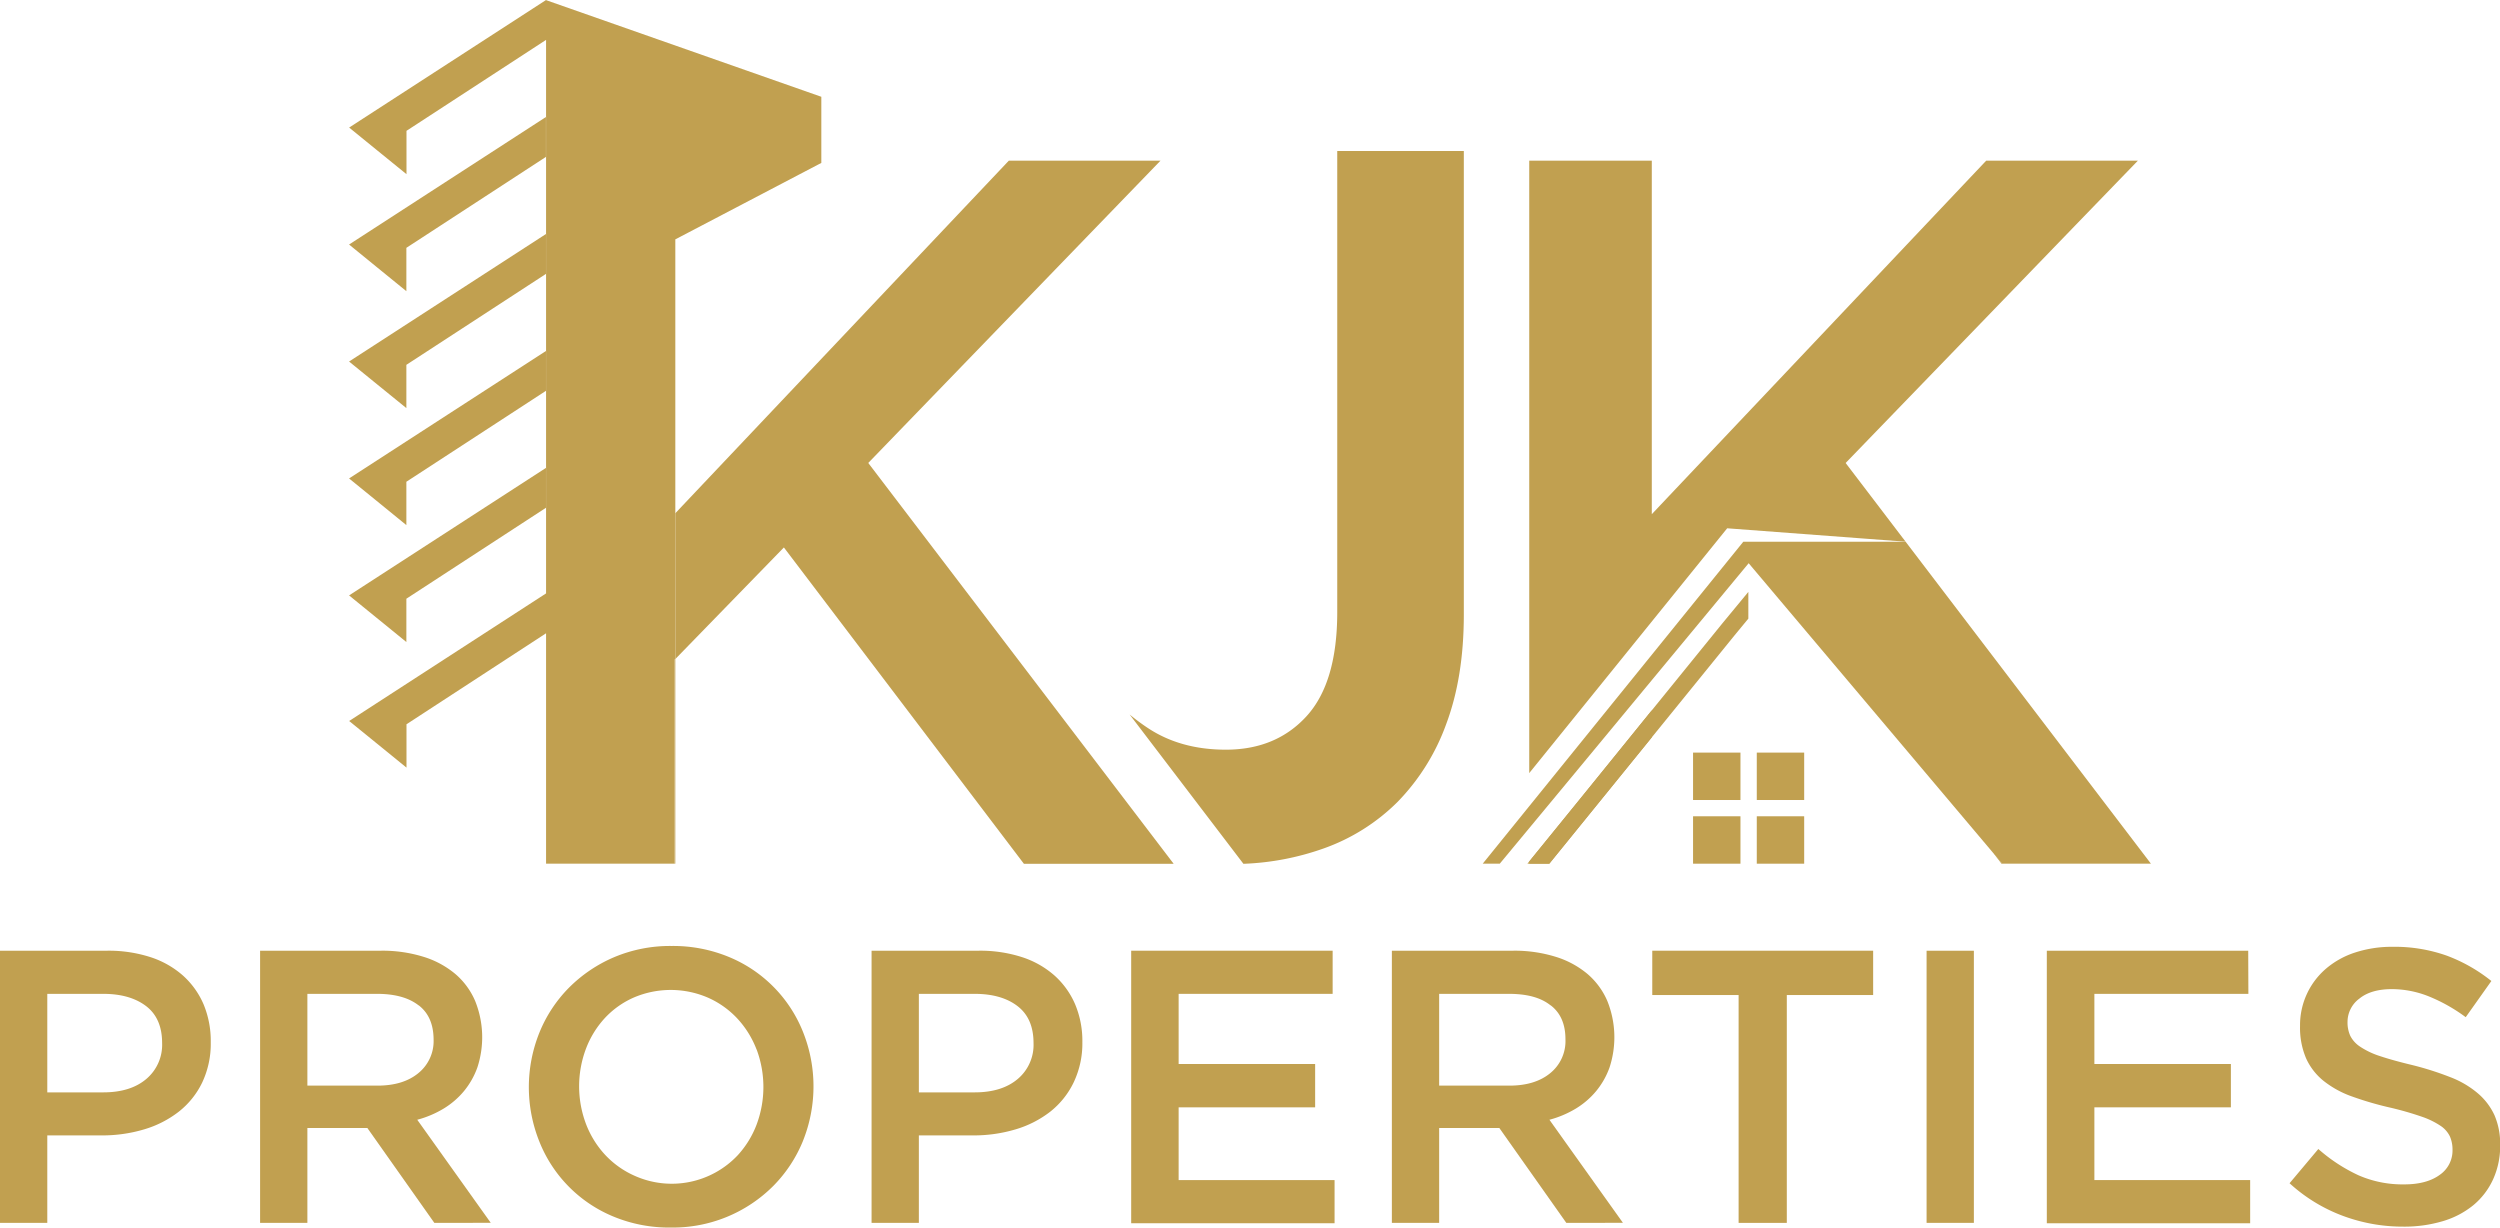
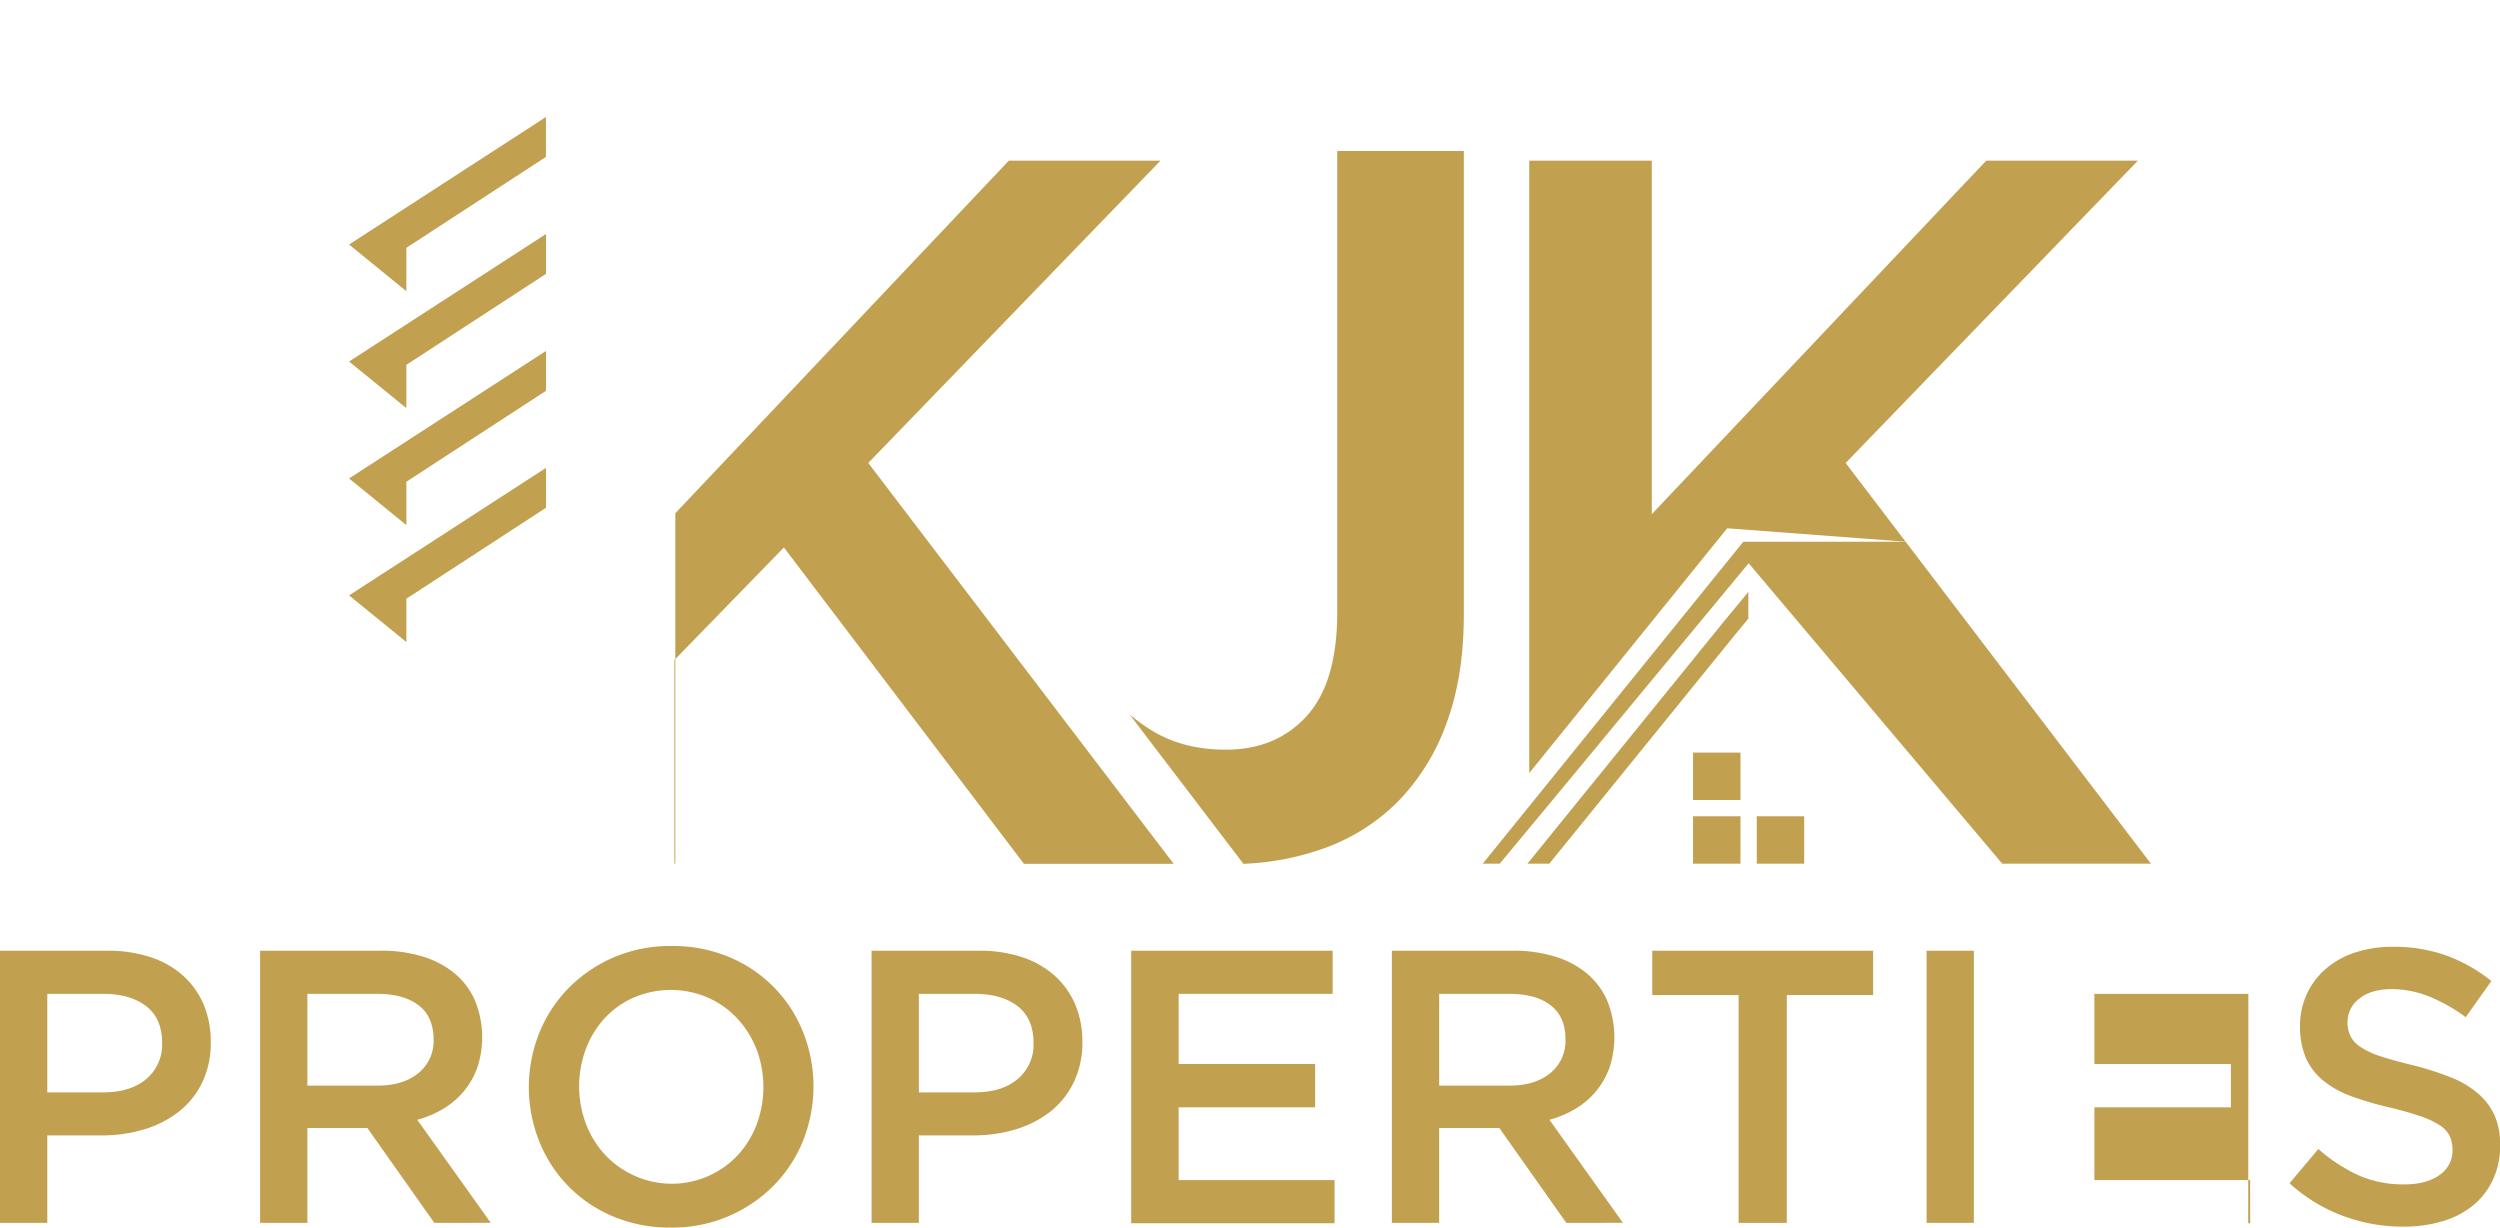
<svg xmlns="http://www.w3.org/2000/svg" viewBox="0 0 634.4 311.5">
  <defs>
    <style>.cls-1{fill:#c1a050;}</style>
  </defs>
  <g id="Layer_2" data-name="Layer 2">
    <g id="Layer_1-2" data-name="Layer 1">
      <path class="cls-1" d="M51.31,274.7a21,21,0,0,1-5.94,7.4,26.51,26.51,0,0,1-8.8,4.49,37,37,0,0,1-10.78,1.53H12v22.2H0V241.25H27.24a34.51,34.51,0,0,1,10.9,1.62,23.23,23.23,0,0,1,8.29,4.69,20.8,20.8,0,0,1,5.23,7.3,24.14,24.14,0,0,1,1.82,9.58A23,23,0,0,1,51.31,274.7ZM37.09,255.32Q33,252.2,26.2,252.2H12v25H26.2q6.93,0,10.94-3.41a11.33,11.33,0,0,0,4-9.07Q41.15,258.44,37.09,255.32Z" />
      <path class="cls-1" d="M110.22,310.32l-17-24.08H78v24.08h-12V241.25H96.7a35.07,35.07,0,0,1,10.71,1.53,23.12,23.12,0,0,1,8.09,4.34,18.6,18.6,0,0,1,5.08,6.9,24.63,24.63,0,0,1,.55,16.88,20.07,20.07,0,0,1-3.41,6,20.58,20.58,0,0,1-5.18,4.44,25.76,25.76,0,0,1-6.66,2.81l18.65,26.15Zm-4-55.2q-3.75-2.93-10.59-2.92H78v23.29H95.77q6.54,0,10.39-3.17a10.47,10.47,0,0,0,3.87-8.53Q110,258,106.26,255.12Z" />
      <path class="cls-1" d="M203.77,289.5a34.88,34.88,0,0,1-7.5,11.4,36,36,0,0,1-26.05,10.6,36.88,36.88,0,0,1-14.61-2.81,34.24,34.24,0,0,1-18.74-19,37.08,37.08,0,0,1,0-27.63,34.7,34.7,0,0,1,7.49-11.4,36.14,36.14,0,0,1,11.45-7.75,36.55,36.55,0,0,1,14.61-2.86,37,37,0,0,1,14.6,2.81,34.28,34.28,0,0,1,18.75,19,37.2,37.2,0,0,1,0,27.63ZM192,266.36a24.33,24.33,0,0,0-4.84-7.84,22.8,22.8,0,0,0-7.45-5.33,23.82,23.82,0,0,0-18.9-.05,22.23,22.23,0,0,0-7.35,5.23,24,24,0,0,0-4.78,7.79,27.09,27.09,0,0,0,0,19,24.13,24.13,0,0,0,4.83,7.84,22.9,22.9,0,0,0,7.45,5.33,23,23,0,0,0,26.25-5.18,24.17,24.17,0,0,0,4.79-7.79,27.23,27.23,0,0,0,0-19.05Z" />
      <path class="cls-1" d="M272.44,274.7a21.11,21.11,0,0,1-5.93,7.4,26.56,26.56,0,0,1-8.81,4.49,36.91,36.91,0,0,1-10.78,1.53H233.17v22.2h-12V241.25h27.24a34.47,34.47,0,0,1,10.9,1.62,23.23,23.23,0,0,1,8.29,4.69,20.8,20.8,0,0,1,5.23,7.3,24,24,0,0,1,1.83,9.58A23,23,0,0,1,272.44,274.7Zm-14.22-19.38q-4.05-3.12-10.89-3.12H233.17v25h14.16q6.93,0,10.94-3.41a11.3,11.3,0,0,0,4-9.07Q262.28,258.44,258.22,255.32Z" />
      <path class="cls-1" d="M338.17,252.2H299.09V270h34.64v11H299.09v18.46h39.57v10.95H287.05V241.25h51.12Z" />
      <path class="cls-1" d="M397.47,310.32l-17-24.08H365.2v24.08h-12V241.25H384a35.07,35.07,0,0,1,10.71,1.53,23.12,23.12,0,0,1,8.09,4.34,18.71,18.71,0,0,1,5.08,6.9,24.63,24.63,0,0,1,.55,16.88,20.07,20.07,0,0,1-3.41,6,20.58,20.58,0,0,1-5.18,4.44,25.76,25.76,0,0,1-6.66,2.81l18.65,26.15Zm-4-55.2c-2.5-2-6-2.92-10.59-2.92H365.2v23.29H383q6.54,0,10.39-3.17a10.46,10.46,0,0,0,3.86-8.53Q397.27,258,393.51,255.12Z" />
      <path class="cls-1" d="M453.42,310.32H441.19V252.5H419.28V241.25h56.05V252.5H453.42Z" />
      <path class="cls-1" d="M500.89,241.25v69.07h-12V241.25Z" />
-       <path class="cls-1" d="M570.55,252.2H531.47V270h34.64v11H531.47v18.46H571v10.95h-51.6V241.25h51.11Z" />
+       <path class="cls-1" d="M570.55,252.2H531.47V270h34.64v11H531.47v18.46H571v10.95h-51.6h51.11Z" />
      <path class="cls-1" d="M596.41,262.86a7.25,7.25,0,0,0,2.52,2.76,20.18,20.18,0,0,0,5,2.37q3.22,1.08,8.17,2.27a77.58,77.58,0,0,1,9.64,3.06,24.06,24.06,0,0,1,7,4.09A16.18,16.18,0,0,1,633,283a18.28,18.28,0,0,1,1.44,7.54,20.37,20.37,0,0,1-1.82,8.79,18.5,18.5,0,0,1-5,6.51,22.12,22.12,0,0,1-7.76,4.05,34.06,34.06,0,0,1-10,1.38,43.55,43.55,0,0,1-15.29-2.72A41.51,41.51,0,0,1,581,300.26l7.3-8.69a42,42,0,0,0,10.17,6.66,27.9,27.9,0,0,0,11.64,2.32q5.63,0,8.93-2.37a7.49,7.49,0,0,0,3.31-6.41,8.36,8.36,0,0,0-.65-3.36,6.76,6.76,0,0,0-2.37-2.71,20.39,20.39,0,0,0-4.75-2.32,81.32,81.32,0,0,0-7.86-2.27,82.64,82.64,0,0,1-9.85-2.86,25,25,0,0,1-7.22-3.95,15.58,15.58,0,0,1-4.45-5.72,19.69,19.69,0,0,1-1.54-8.19,18.86,18.86,0,0,1,6.61-14.6,21.6,21.6,0,0,1,7.42-4.1,30.08,30.08,0,0,1,9.46-1.43,39.64,39.64,0,0,1,13.67,2.22,40.87,40.87,0,0,1,11.39,6.46l-6.51,9.18a42.63,42.63,0,0,0-9.37-5.28A25.39,25.39,0,0,0,607,251q-5.33,0-8.29,2.41a7.36,7.36,0,0,0-3,5.87A8.22,8.22,0,0,0,596.41,262.86Z" />
      <path class="cls-1" d="M339.34,38.32v117q0,17.86-7.76,26.39t-20.52,8.53q-11.47,0-19.75-5.48a54.74,54.74,0,0,1-4.66-3.45l28.88,37.89a68.12,68.12,0,0,0,20.25-3.86,50.46,50.46,0,0,0,18.87-11.85A55,55,0,0,0,367,183.71q4.44-11.85,4.46-27.65V38.32Z" />
-       <path class="cls-1" d="M401,202.71,388.06,218.6v.57h5.09L404,205.78l15.15-18.67v-6.85Zm104.77,13.65,2.13,2.81h.24Z" />
      <polygon class="cls-1" points="443.66 150.2 443.66 156.98 440.15 161.24 434.82 167.81 419.16 187.11 404.02 205.78 393.15 219.17 387.59 219.17 388.06 218.6 400.95 202.71 419.16 180.26 431.75 164.74 437.08 158.17 443.66 150.2" />
      <polygon class="cls-1" points="545.82 219.17 508.09 219.17 505.72 216.36 453.88 154.94 449.57 149.83 446.74 146.47 446.65 146.37 443.74 142.92 443.66 143.02 419.16 172.6 400.95 194.6 388.06 210.15 380.58 219.17 376.25 219.17 388.06 204.58 400.95 188.65 442.38 137.47 483.57 137.47 545.82 219.17" />
      <rect class="cls-1" x="429.63" y="190.98" width="12.03" height="12.03" />
-       <rect class="cls-1" x="445.8" y="190.98" width="12.03" height="12.03" />
      <rect class="cls-1" x="429.63" y="207.14" width="12.03" height="12.03" />
      <rect class="cls-1" x="445.8" y="207.14" width="12.03" height="12.03" />
      <polygon class="cls-1" points="542.51 40.77 526.69 57.13 505.19 79.38 468.35 117.49 478.37 130.64 482.91 136.6 482.92 136.6 483.57 137.46 438.29 134.06 388.06 196.18 388.06 40.77 419.16 40.77 419.16 130.48 431.75 117.17 475.36 71.07 499.96 45.06 504.02 40.77 542.51 40.77" />
      <polygon class="cls-1" points="171.37 167.21 171.37 219.17 171.14 219.17 171.14 167.44 171.37 167.21" />
      <polygon class="cls-1" points="103.12 62.89 138.54 39.81 138.54 29.69 88.58 62.05 95.61 67.78 103.12 73.89 103.12 62.89" />
      <polygon class="cls-1" points="103.12 103.56 103.12 92.58 138.55 69.5 138.55 59.38 88.58 91.74 95.61 97.46 103.12 103.56" />
      <polygon class="cls-1" points="103.12 133.25 103.12 122.25 138.55 99.17 138.55 89.06 88.58 121.41 95.61 127.13 103.12 133.25" />
      <polygon class="cls-1" points="103.12 162.92 103.12 151.93 138.55 128.85 138.55 118.73 88.58 151.09 95.61 156.81 103.12 162.92" />
      <path class="cls-1" d="M220.33,117.48l74.16-76.71H256l-84.63,89.47v37l27.55-28.32,60.91,80.28h38Z" />
-       <polygon class="cls-1" points="208.42 24.56 208.42 41.34 171.37 60.74 171.37 167.21 171.14 167.44 171.14 219.17 138.57 219.17 138.57 160.7 103.15 183.79 103.15 194.79 95.63 188.67 88.6 182.96 138.57 150.58 138.57 10.12 103.15 33.2 103.15 44.2 95.63 38.09 88.6 32.37 138.57 0 138.61 0.05 208.42 24.56" />
    </g>
  </g>
</svg>